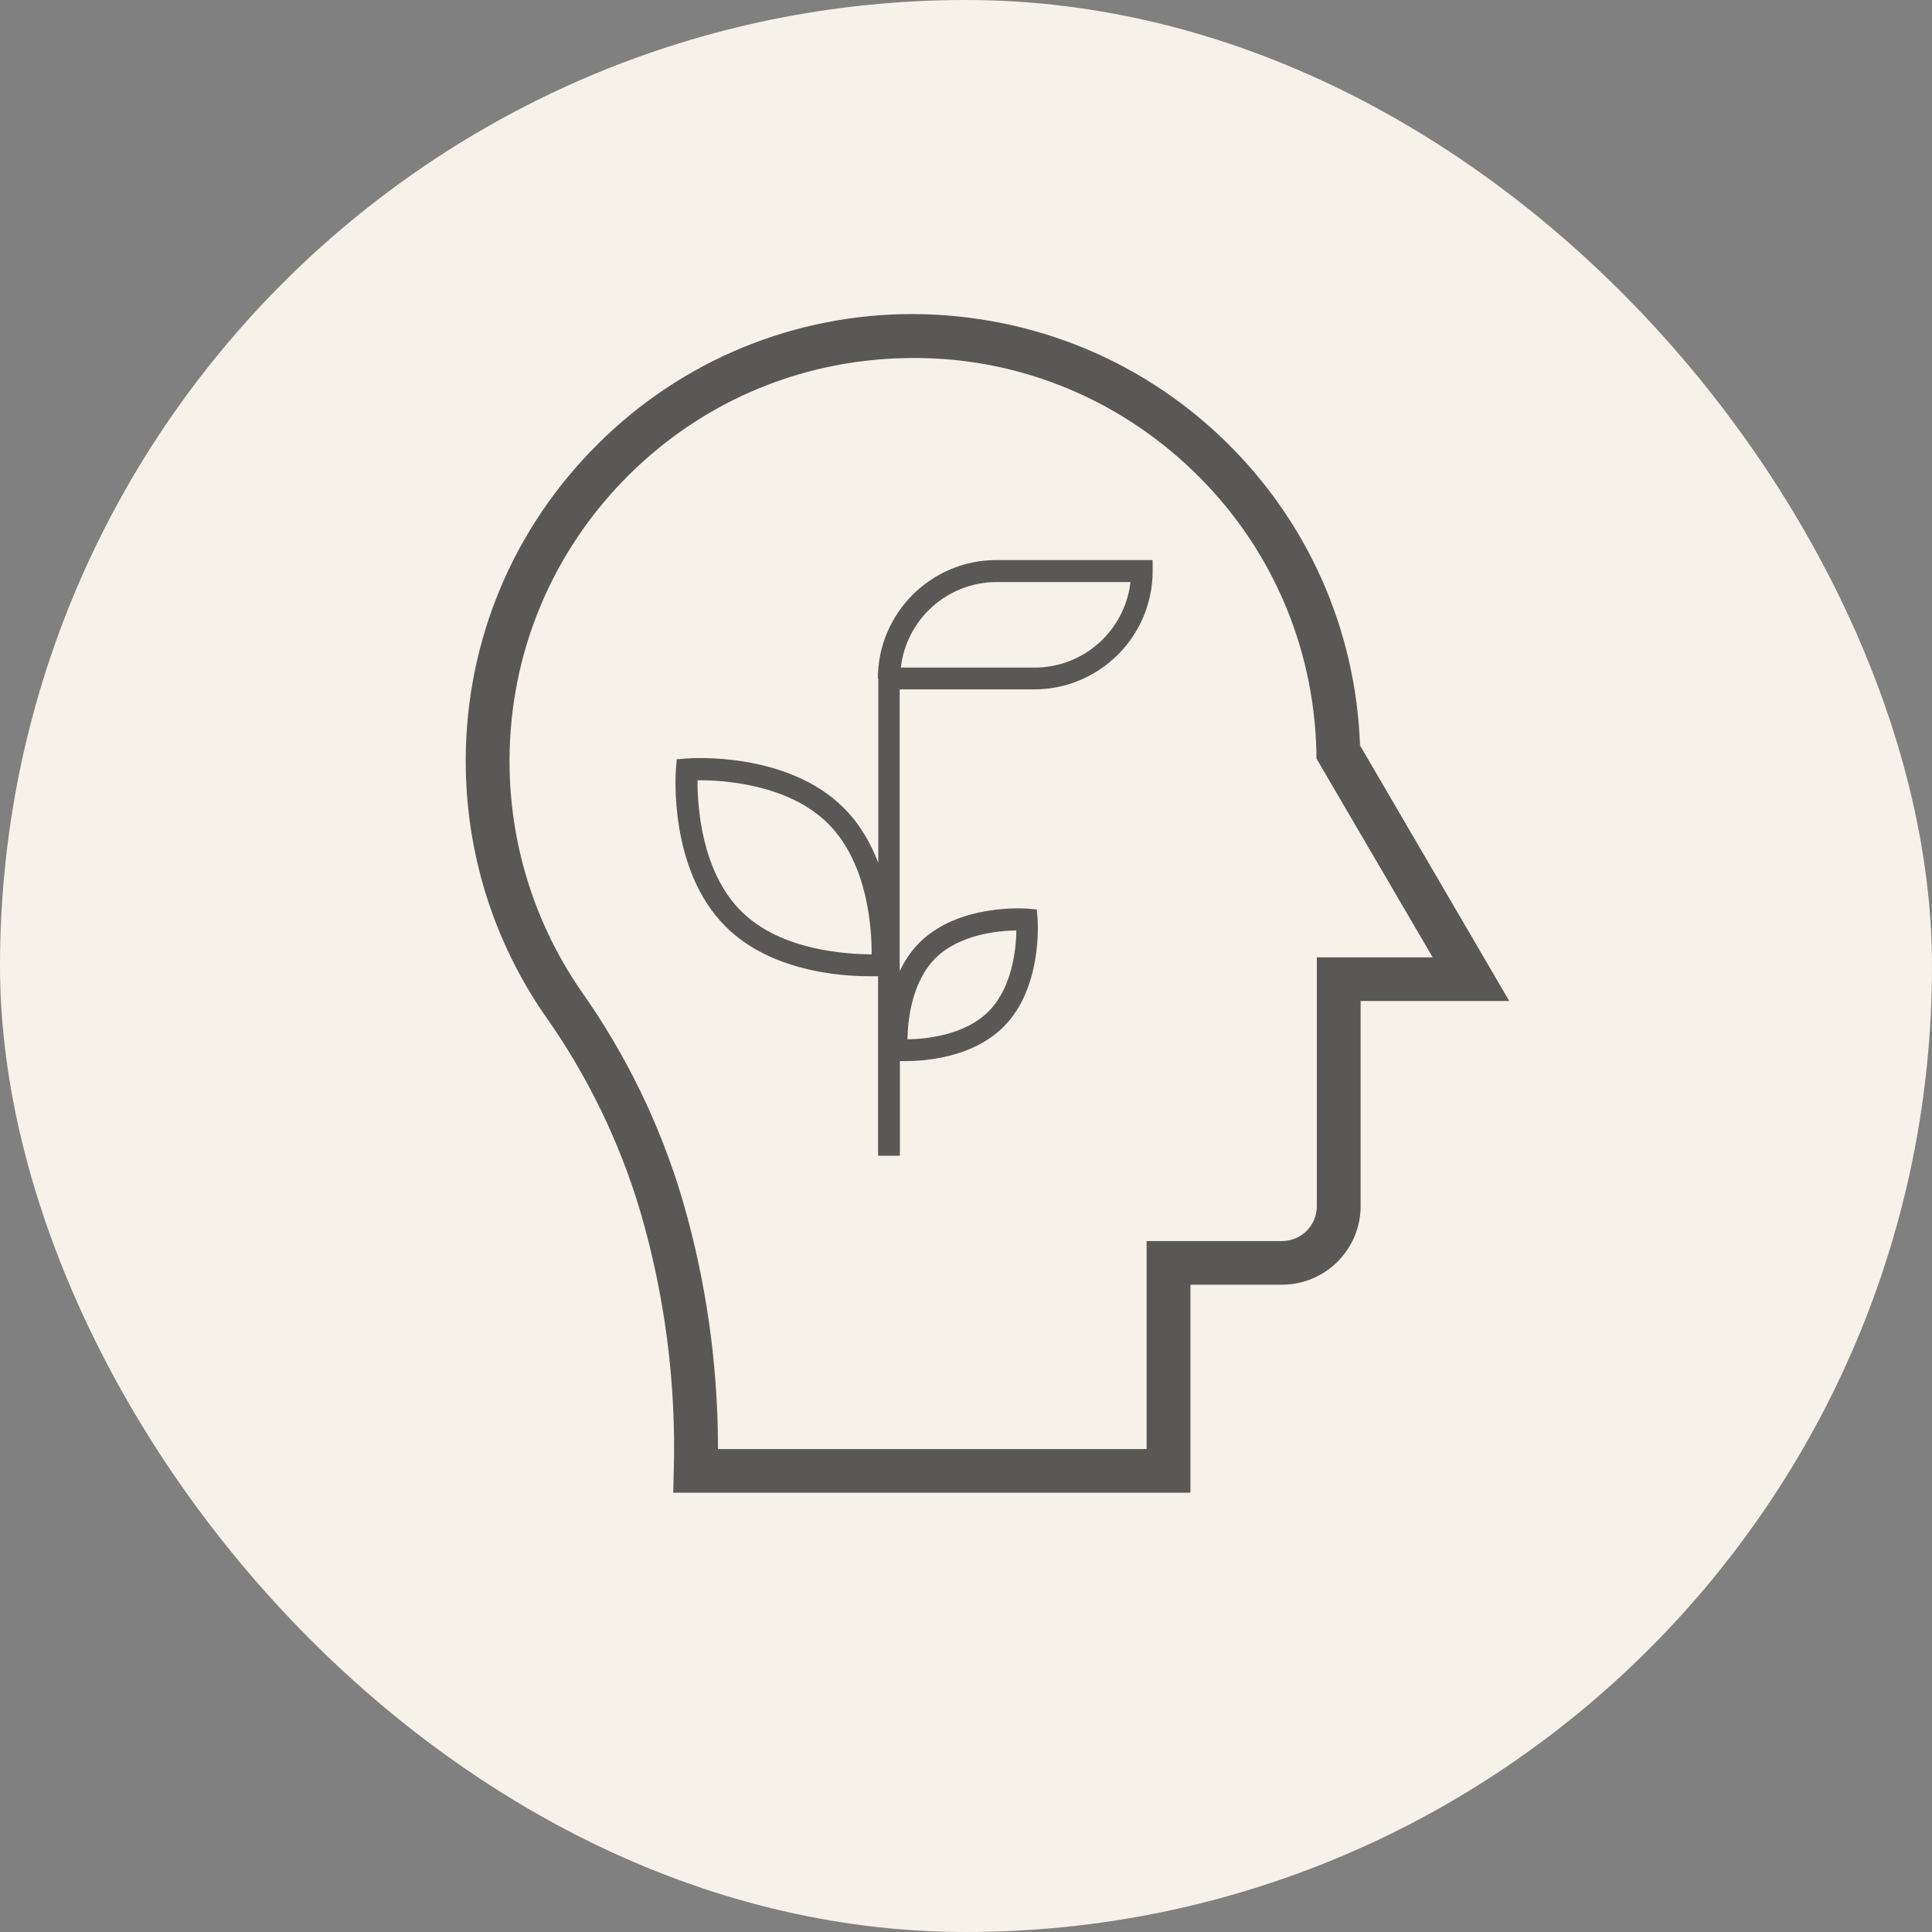
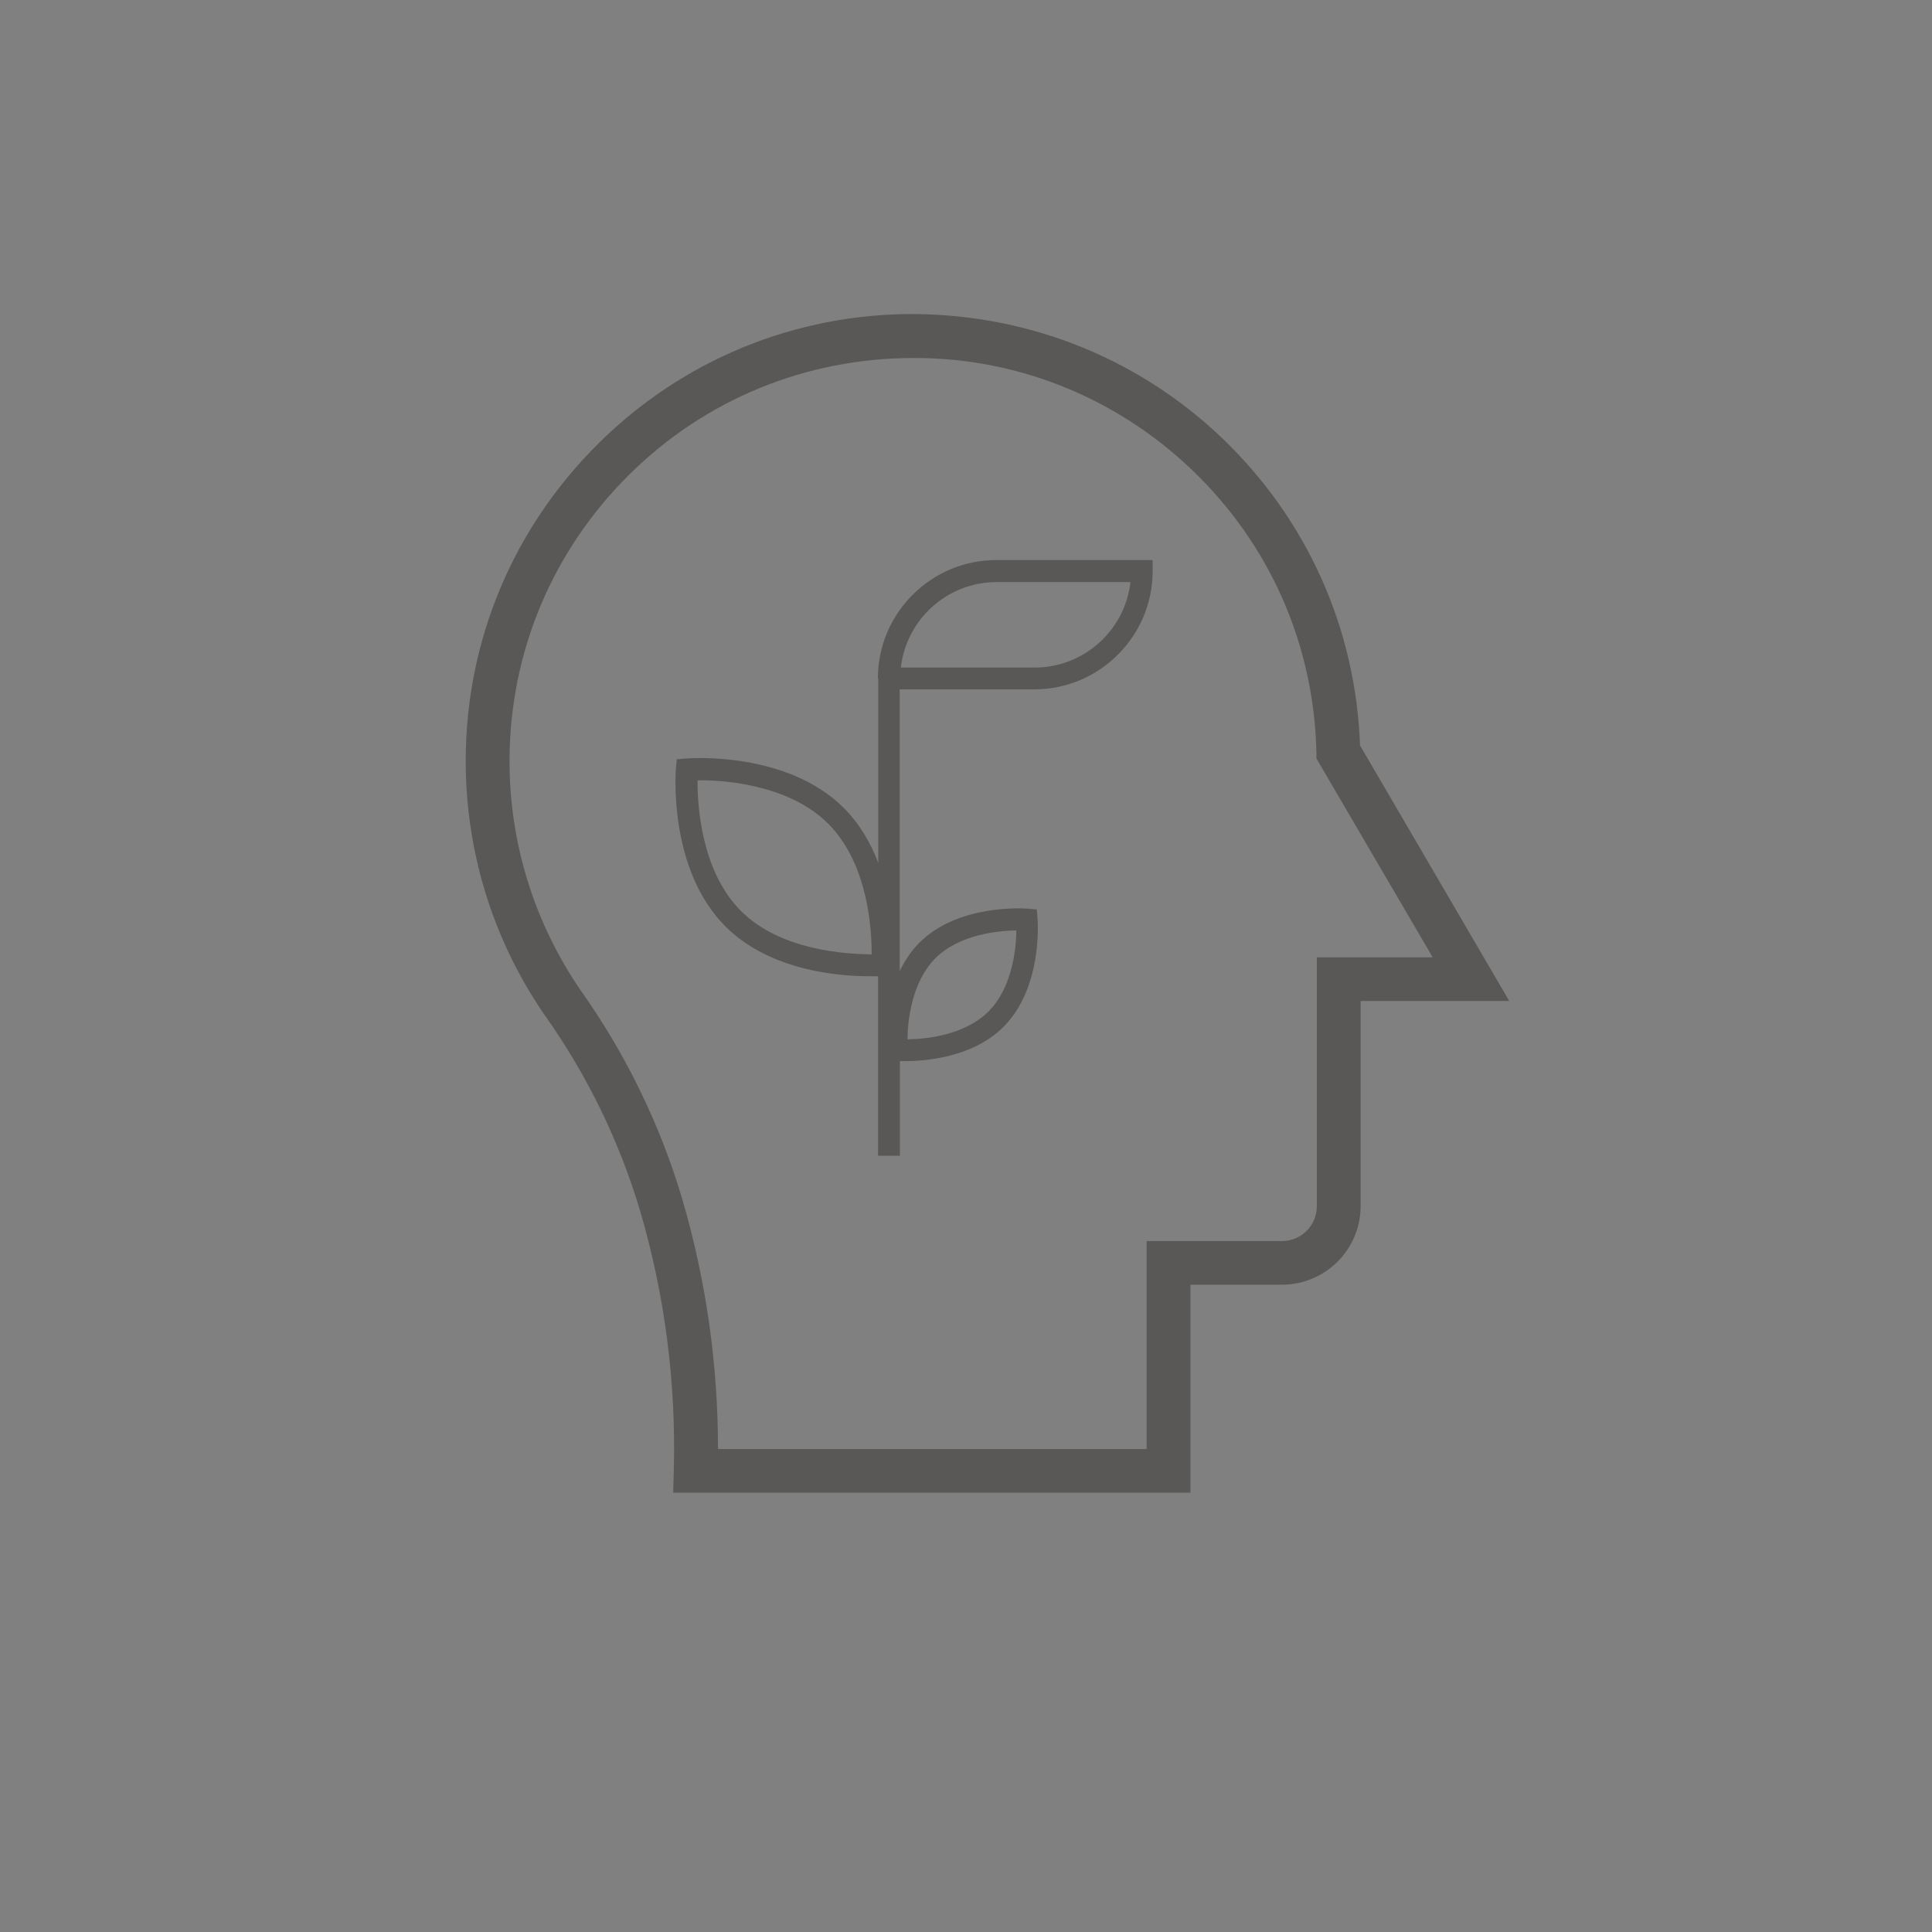
<svg xmlns="http://www.w3.org/2000/svg" width="160" height="160" viewBox="0 0 160 160" fill="none">
  <rect x="0" y="0" width="160" height="160" fill="#808080" stroke="none" />
  <g clip-path="url(#clip0_0_204)">
-     <rect width="160" height="160" rx="80" fill="#F7F2E9" />
    <path d="M112.634 61.784C112.295 52.075 108.263 43.044 101.232 36.303C94.087 29.465 84.685 25.852 74.815 26.014C64.929 26.223 55.704 30.287 48.866 37.432C42.012 44.576 38.367 53.962 38.577 63.848C38.738 71.057 40.964 78.008 45.044 83.975C48.592 88.959 51.285 94.474 53.027 100.329C55.059 107.279 55.994 114.488 55.801 121.746L55.752 123.617H98.587V106.392H106.167C109.763 106.392 112.682 103.473 112.682 99.877V82.895H124.987L112.65 61.768L112.634 61.784ZM109.054 79.282V99.893C109.054 101.49 107.763 102.78 106.167 102.78H94.958V120.004H59.462C59.462 113.005 58.478 106.054 56.51 99.329C54.656 93.071 51.785 87.217 48.027 81.927C44.367 76.557 42.351 70.283 42.205 63.784C42.012 54.865 45.302 46.398 51.479 39.948C57.656 33.497 65.977 29.852 74.896 29.658C83.782 29.433 92.281 32.755 98.732 38.931C105.183 45.108 108.828 53.414 109.021 62.349V62.816L118.649 79.282H109.037H109.054Z" fill="#595857" />
    <path d="M72.735 56.188V71.46C72.122 69.848 71.219 68.251 69.88 66.912C65.171 62.203 57.156 62.784 56.817 62.816L56.043 62.881L55.978 63.655C55.946 63.993 55.365 72.009 60.075 76.718C63.784 80.427 69.525 80.847 71.977 80.847C72.283 80.847 72.525 80.847 72.719 80.847V95.716H74.525V87.878C74.654 87.878 74.767 87.878 74.944 87.878C76.621 87.878 80.556 87.588 83.105 85.04C86.346 81.798 85.943 76.315 85.927 76.089L85.862 75.315L85.088 75.25C84.862 75.234 79.379 74.831 76.138 78.073C75.428 78.782 74.912 79.589 74.509 80.427V57.091H85.653C91.055 57.091 95.458 52.688 95.458 47.285V46.382H82.508C77.105 46.382 72.702 50.785 72.702 56.188H72.735ZM61.365 75.444C58.059 72.138 57.752 66.671 57.768 64.622C59.784 64.59 65.284 64.913 68.59 68.219C71.896 71.525 72.202 76.992 72.186 79.04C70.122 79.008 64.671 78.75 61.365 75.444ZM77.46 79.363C79.444 77.379 82.669 77.073 84.169 77.057C84.153 78.556 83.846 81.782 81.863 83.766C79.879 85.749 76.654 86.056 75.154 86.072C75.17 84.572 75.476 81.363 77.46 79.363ZM85.685 55.285H74.605C75.057 51.301 78.444 48.205 82.54 48.205H93.62C93.168 52.188 89.781 55.285 85.685 55.285Z" fill="#595857" />
  </g>
  <defs>
    <clipPath id="clip0_0_204">
      <rect width="160" height="160" rx="80" fill="white" />
    </clipPath>
  </defs>
</svg>